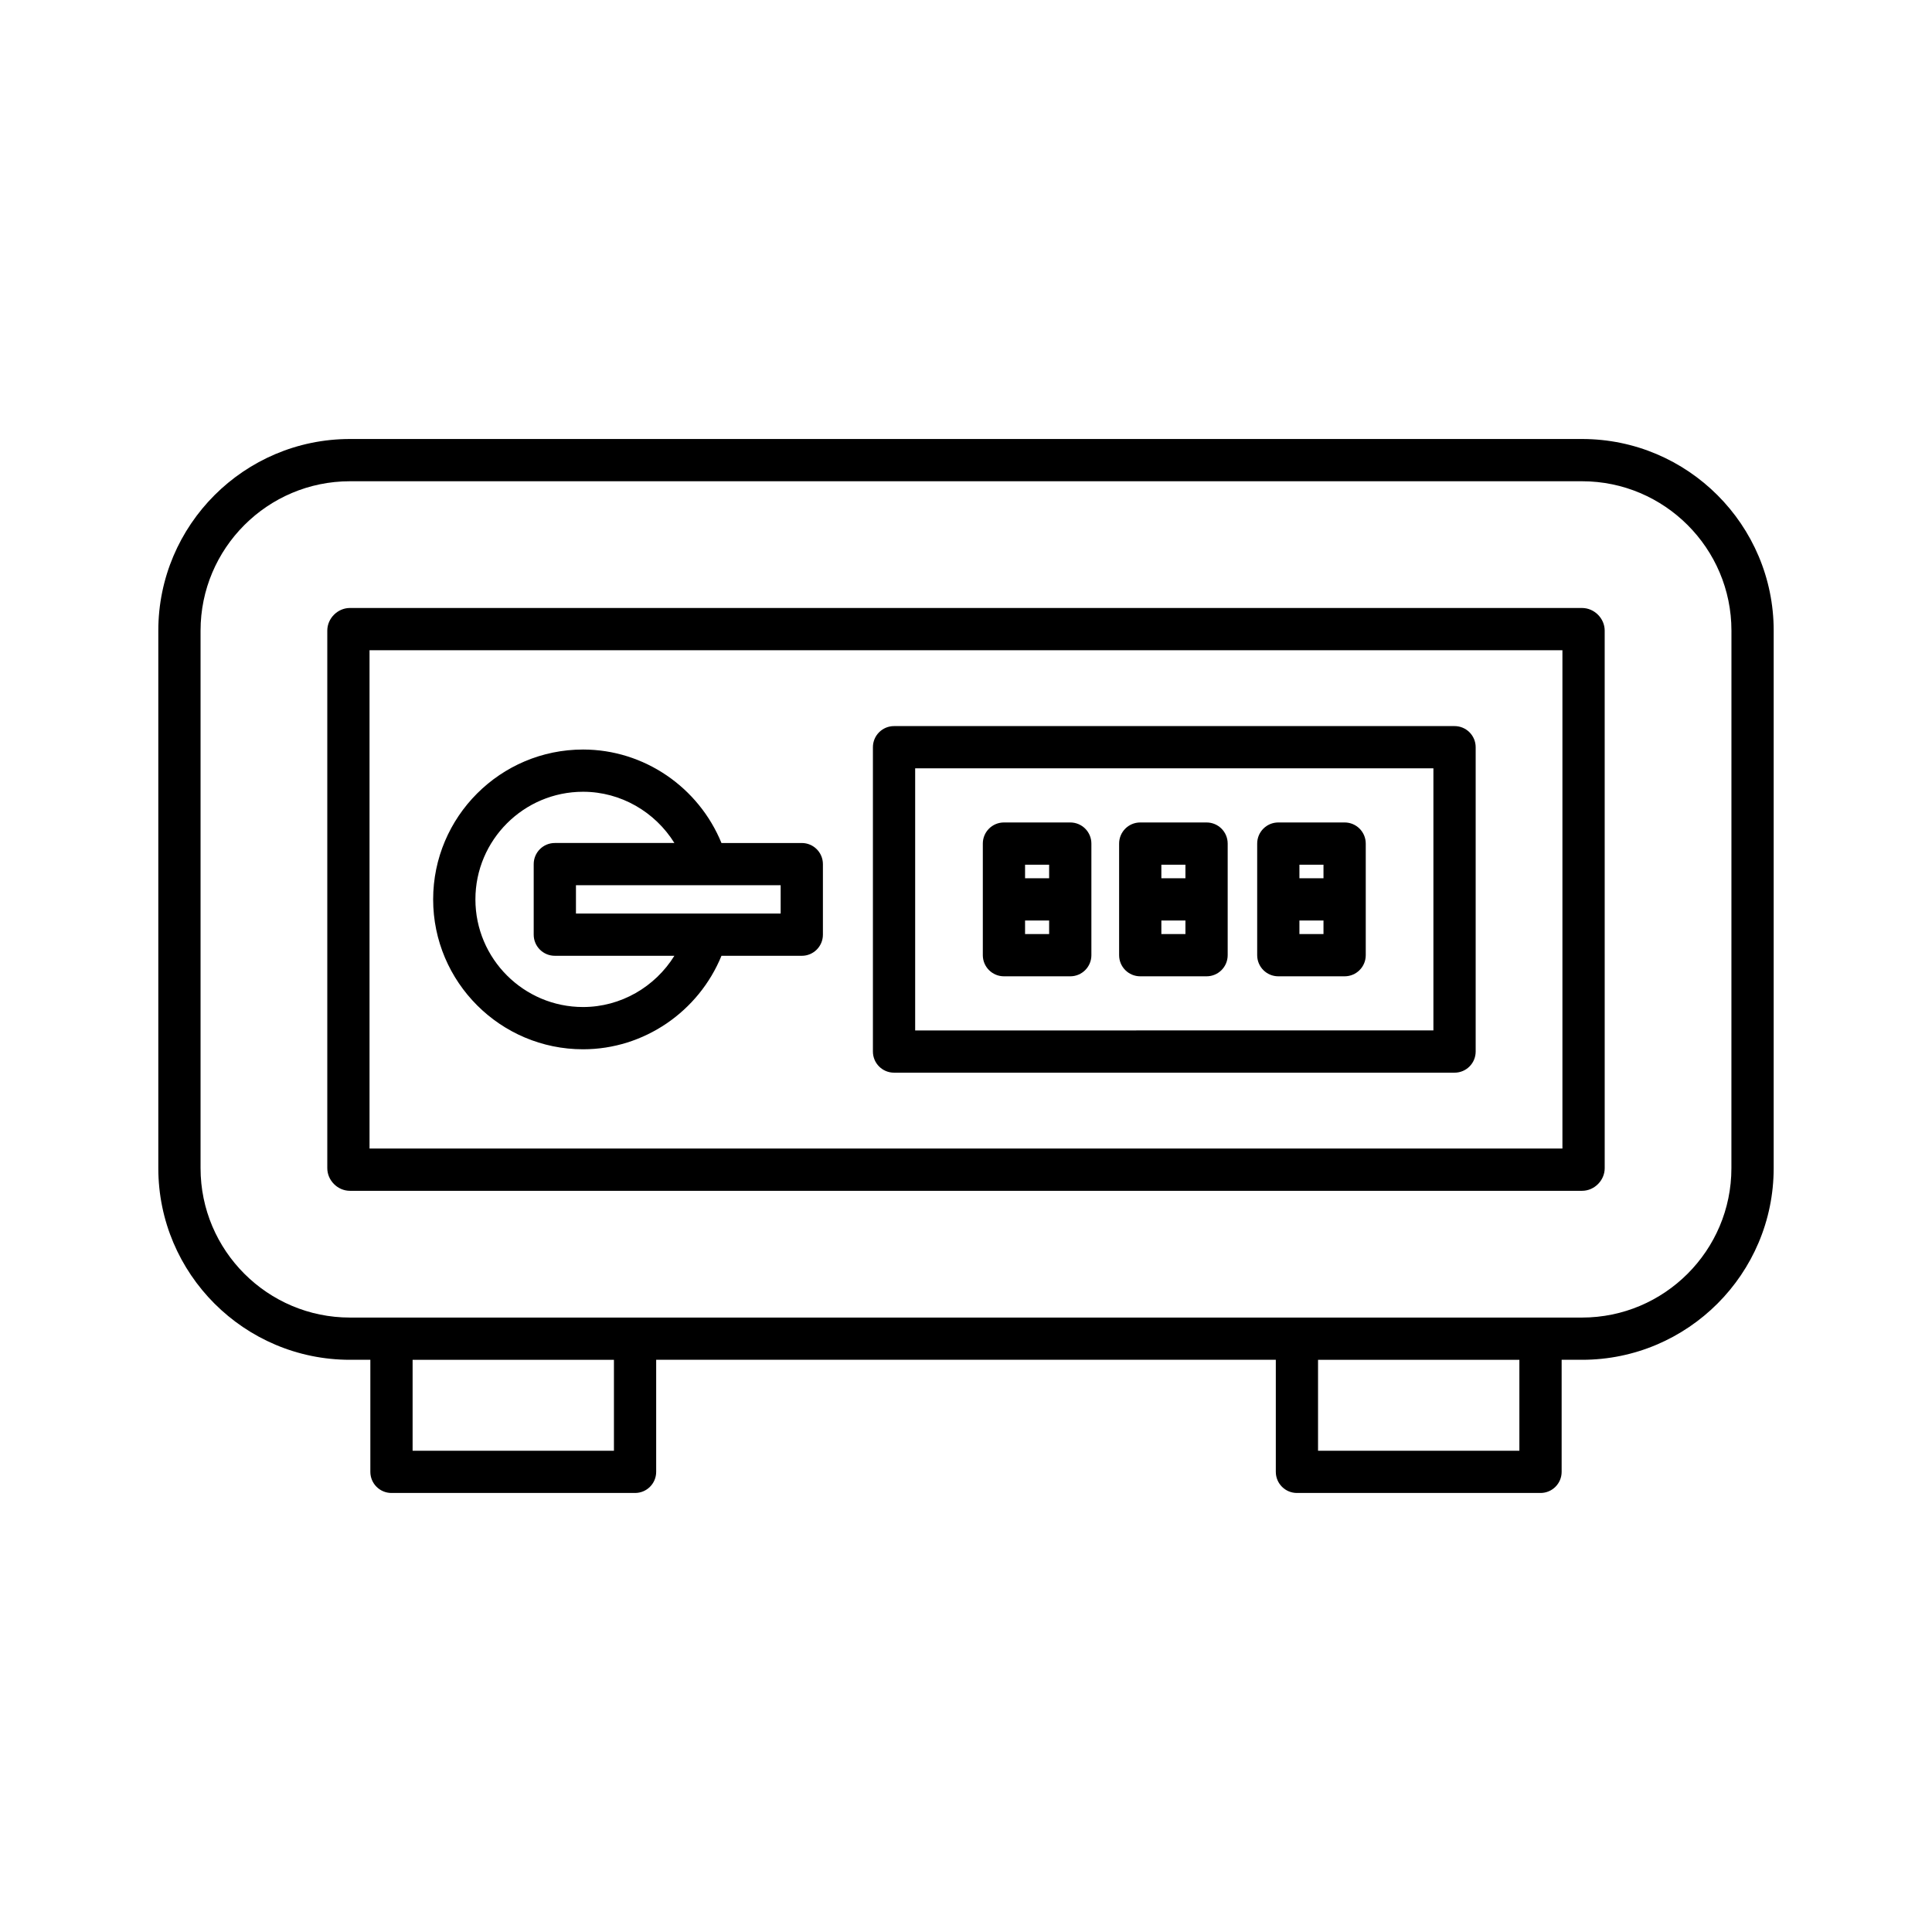
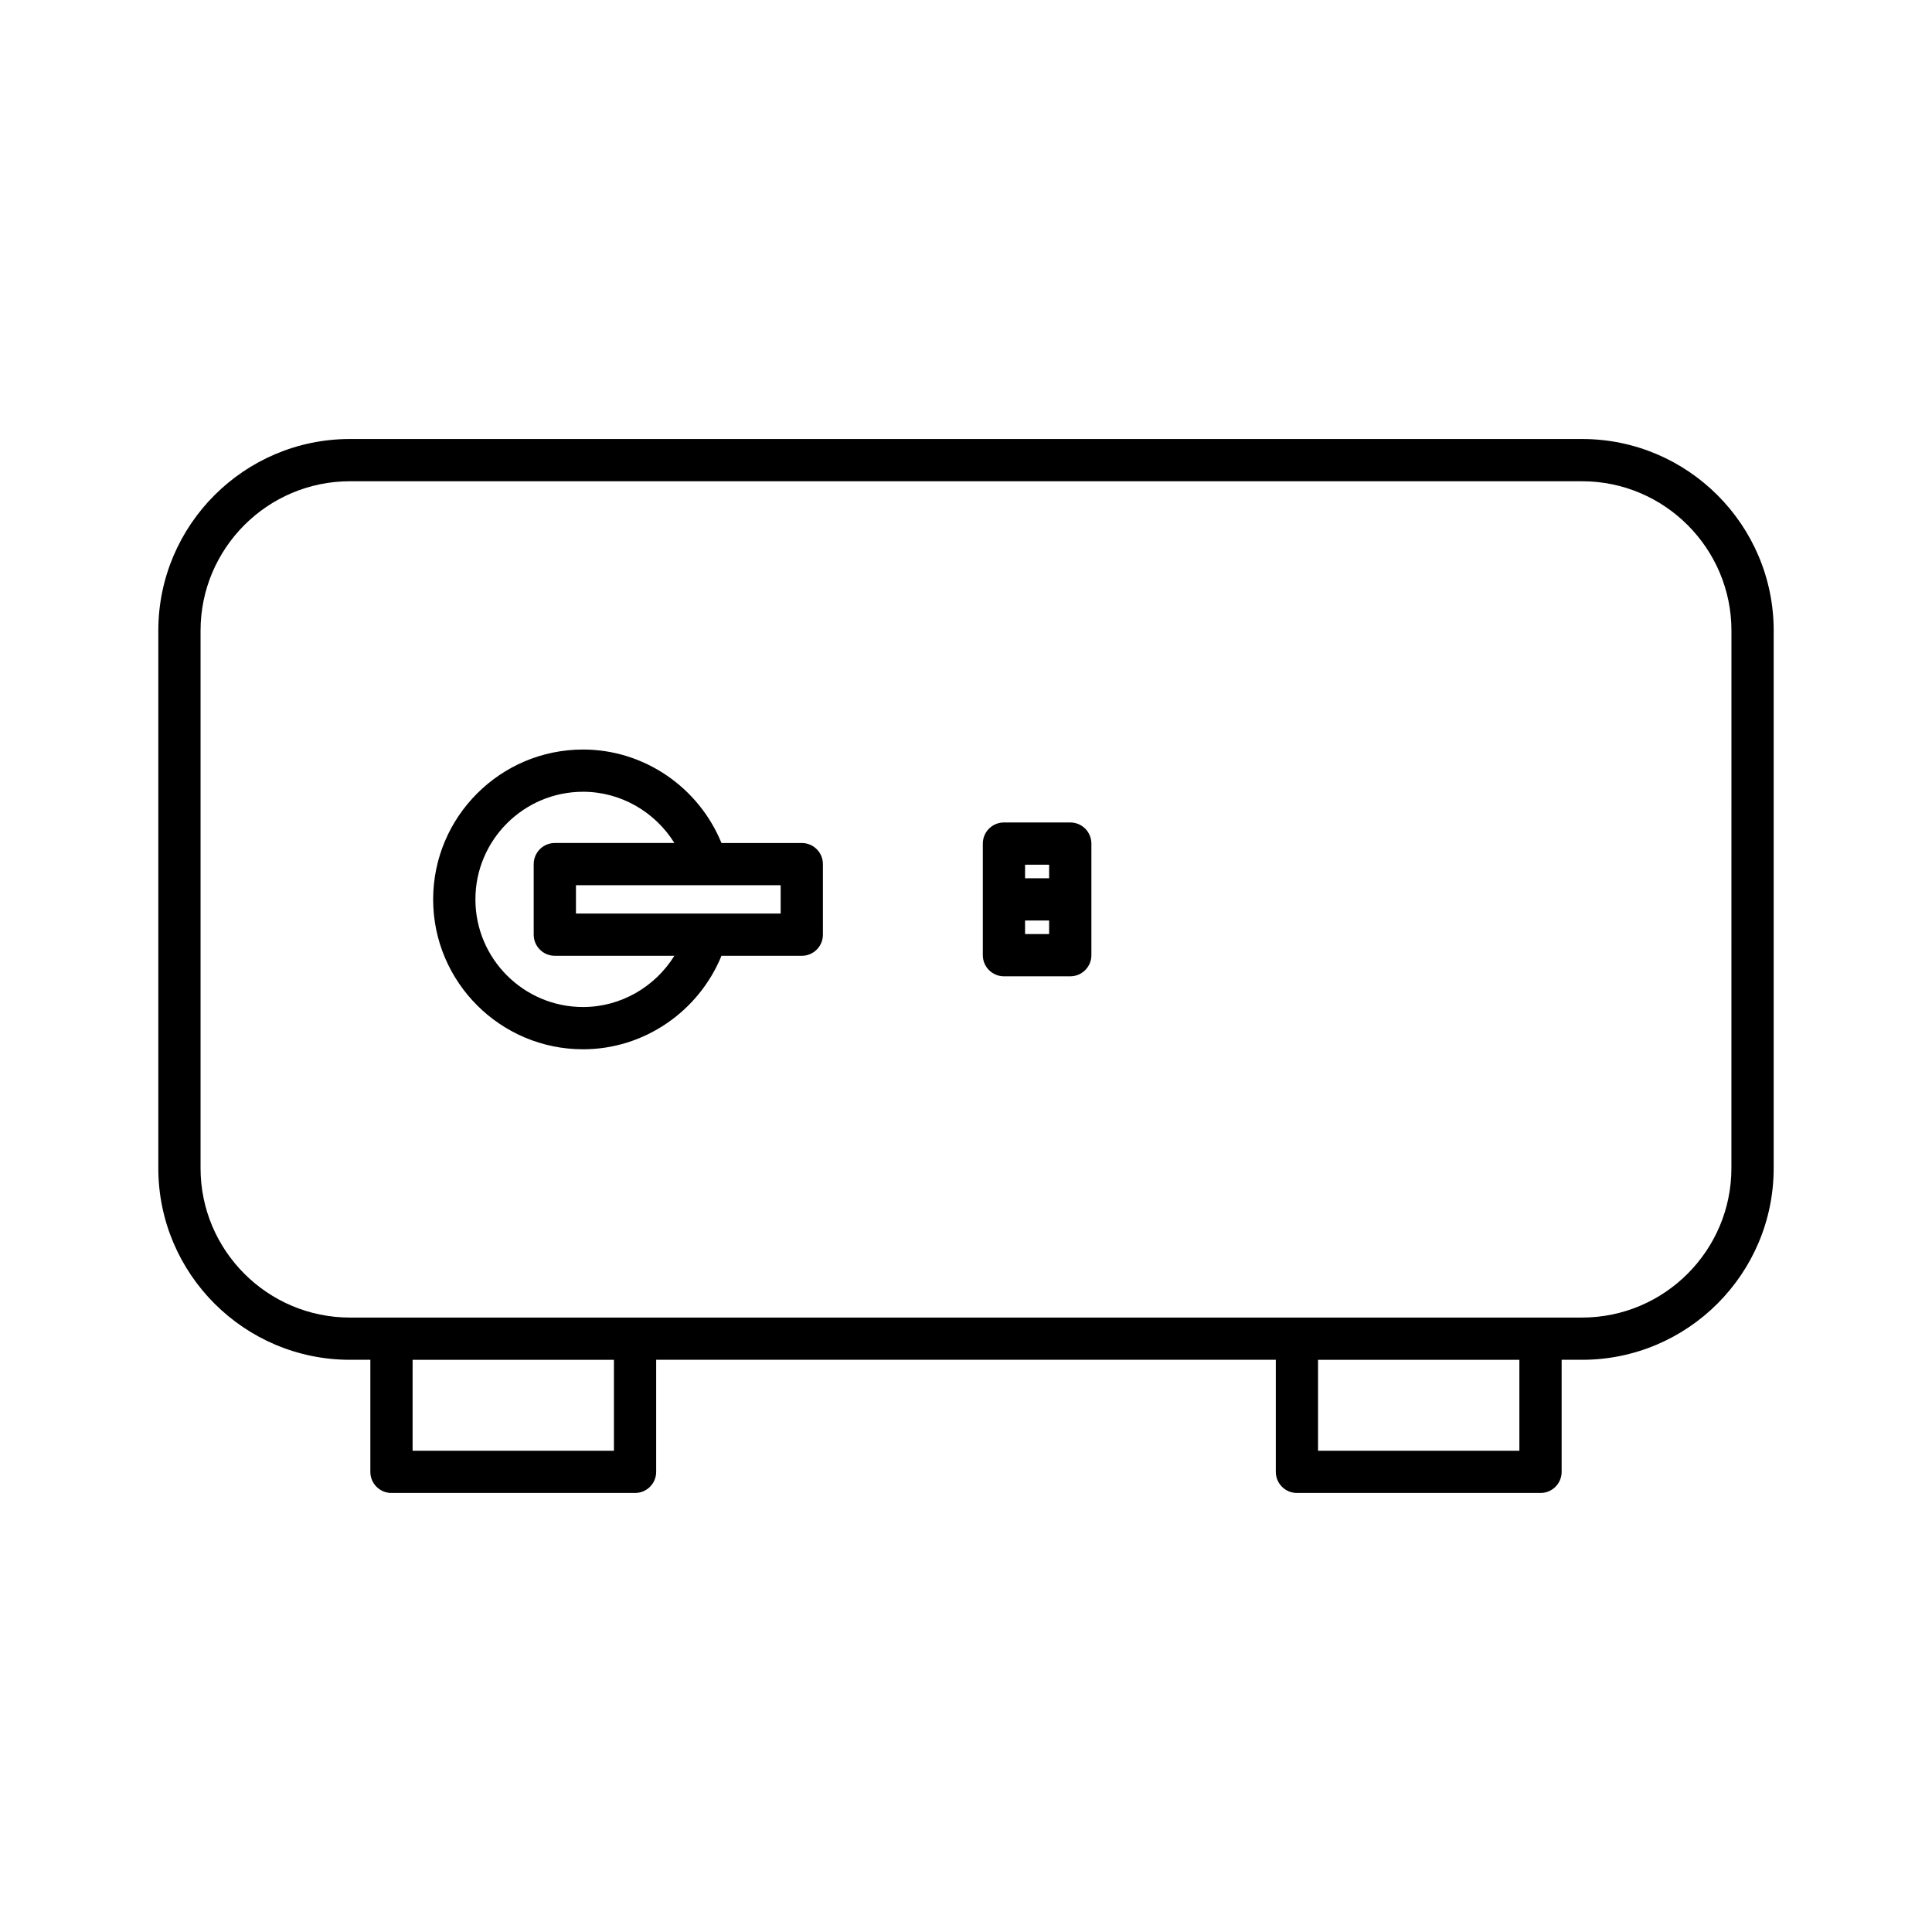
<svg xmlns="http://www.w3.org/2000/svg" fill="#000000" width="800px" height="800px" version="1.1" viewBox="144 144 512 512">
  <g>
    <path d="m563.25 260.34h-326.51c-28.004 0-50.785 22.781-50.785 50.785v142.45c0 28.004 22.781 50.785 50.785 50.785h5.406v29.695c0 3.094 2.504 5.598 5.598 5.598h64.551c3.094 0 5.598-2.504 5.598-5.598v-29.695h164.21v29.695c0 3.094 2.504 5.598 5.598 5.598h64.551c3.094 0 5.598-2.504 5.598-5.598v-29.695h5.406c28.004 0 50.785-22.781 50.785-50.785l0.004-142.45c0-28.004-22.781-50.785-50.789-50.785zm-256.55 268.12h-53.355v-24.098h53.355zm239.95 0h-53.355v-24.098h53.355zm56.191-74.883c0 21.828-17.762 39.59-39.59 39.59h-326.51c-21.828 0-39.59-17.762-39.59-39.59v-142.45c0-21.828 17.762-39.59 39.59-39.59h326.52c21.828 0 39.59 17.762 39.59 39.59z" />
-     <path d="m563.25 305.12h-326.51c-3.254 0-6.004 2.75-6.004 6.004v142.45c0 3.254 2.75 6.004 6.004 6.004h326.52c3.254 0 6.004-2.75 6.004-6.004l-0.004-142.45c0-3.25-2.75-6-6.004-6zm-5.191 143.26h-316.13v-132.06h316.13z" />
-     <path d="m380.93 428.27h148.54c3.094 0 5.598-2.504 5.598-5.598v-80.652c0-3.094-2.504-5.598-5.598-5.598h-148.54c-3.094 0-5.598 2.504-5.598 5.598v80.648c0 3.098 2.504 5.602 5.598 5.602zm5.598-80.652h137.34v69.453l-137.34 0.004z" />
    <path d="m427.63 361.96h-17.574c-3.094 0-5.598 2.504-5.598 5.598v29.574c0 3.094 2.504 5.598 5.598 5.598h17.574c3.094 0 5.598-2.504 5.598-5.598v-29.574c0-3.094-2.504-5.598-5.598-5.598zm-5.598 29.578h-6.379v-3.59h6.379zm0-14.789h-6.379v-3.59h6.379z" />
-     <path d="m463.75 361.96h-17.574c-3.094 0-5.598 2.504-5.598 5.598v29.574c0 3.094 2.504 5.598 5.598 5.598h17.574c3.094 0 5.598-2.504 5.598-5.598v-29.574c0-3.094-2.504-5.598-5.598-5.598zm-5.598 29.578h-6.379v-3.59h6.379zm0-14.789h-6.379v-3.59h6.379z" />
-     <path d="m500.34 361.96h-17.574c-3.094 0-5.598 2.504-5.598 5.598v29.574c0 3.094 2.504 5.598 5.598 5.598h17.574c3.094 0 5.598-2.504 5.598-5.598v-29.574c0-3.094-2.504-5.598-5.598-5.598zm-5.602 29.578h-6.379v-3.59h6.379zm0-14.789h-6.379v-3.59h6.379z" />
    <path d="m298.52 422.07c16.203 0 30.648-10.031 36.676-24.773h21.285c3.094 0 5.598-2.504 5.598-5.598v-18.695c0-3.094-2.504-5.598-5.598-5.598h-21.285c-6.027-14.746-20.477-24.773-36.68-24.773-21.906 0-39.727 17.82-39.727 39.723 0.004 21.891 17.824 39.715 39.73 39.715zm52.363-43.473v7.5h-54.25v-7.5zm-52.363-24.773c10.016 0 19.09 5.352 24.203 13.578h-31.688c-3.094 0-5.598 2.504-5.598 5.598v18.695c0 3.094 2.504 5.598 5.598 5.598h31.684c-5.109 8.227-14.184 13.578-24.199 13.578-15.734 0-28.531-12.797-28.531-28.523 0-15.727 12.797-28.523 28.531-28.523z" />
  </g>
</svg>